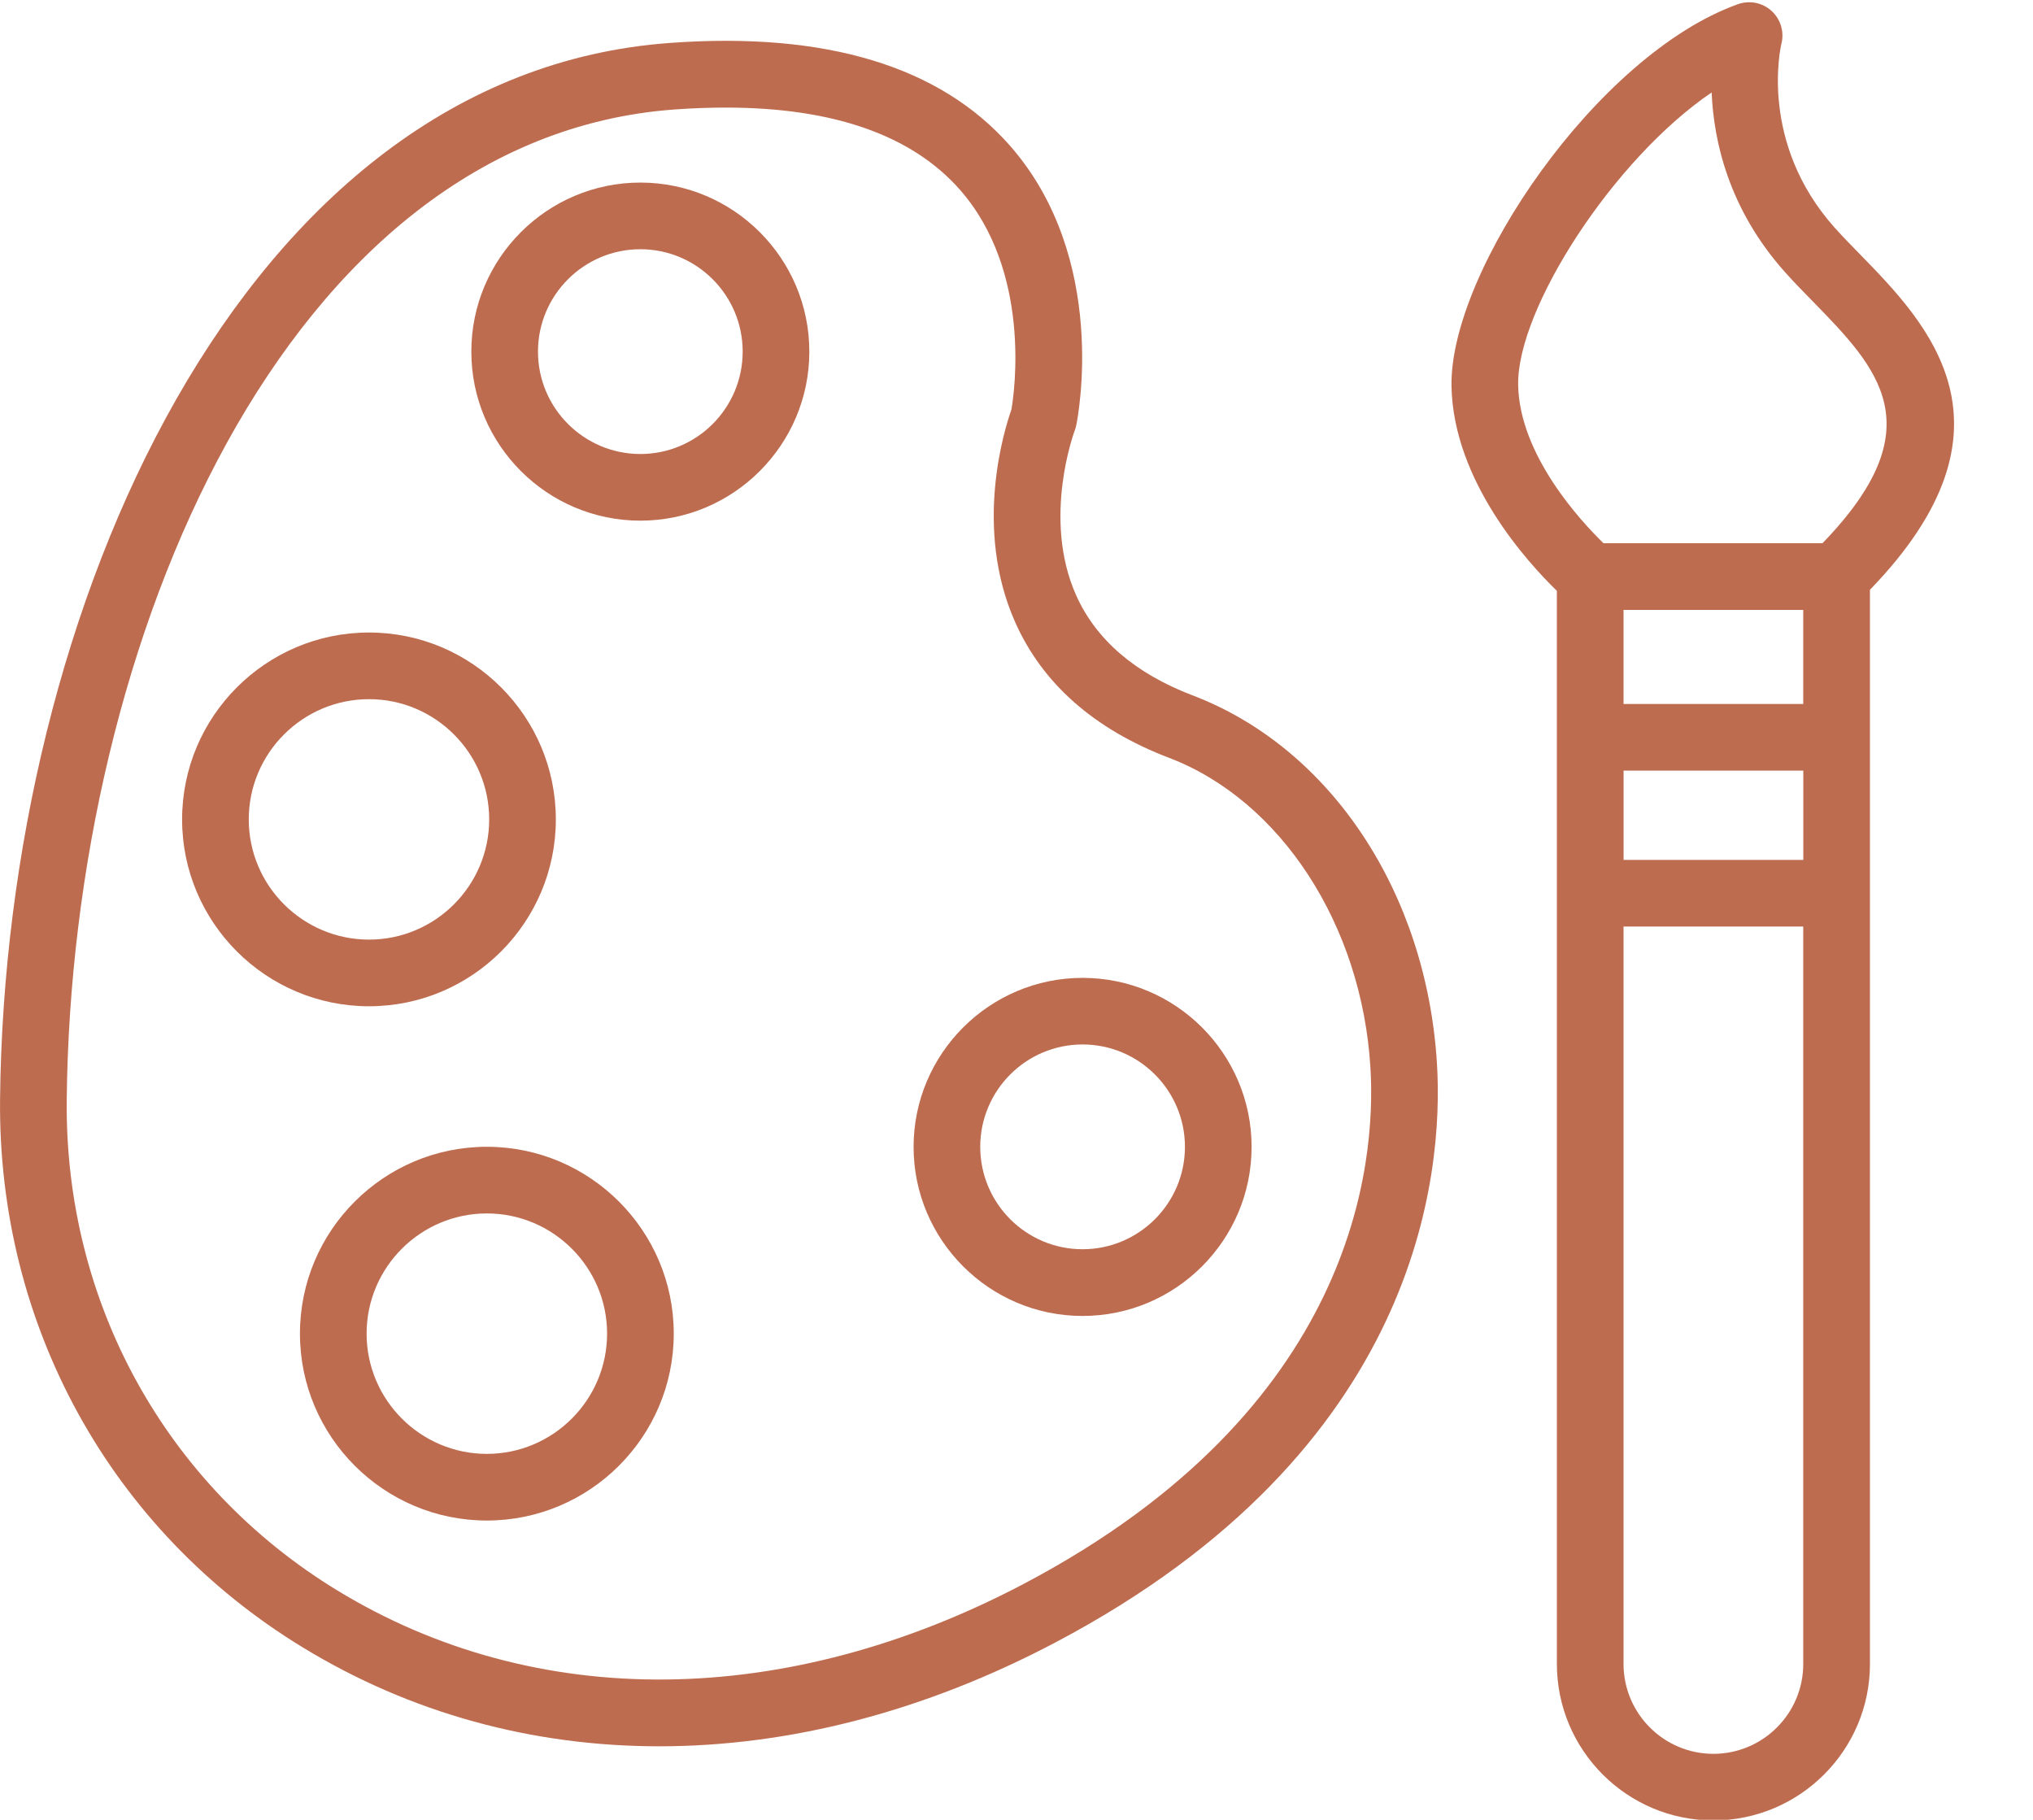
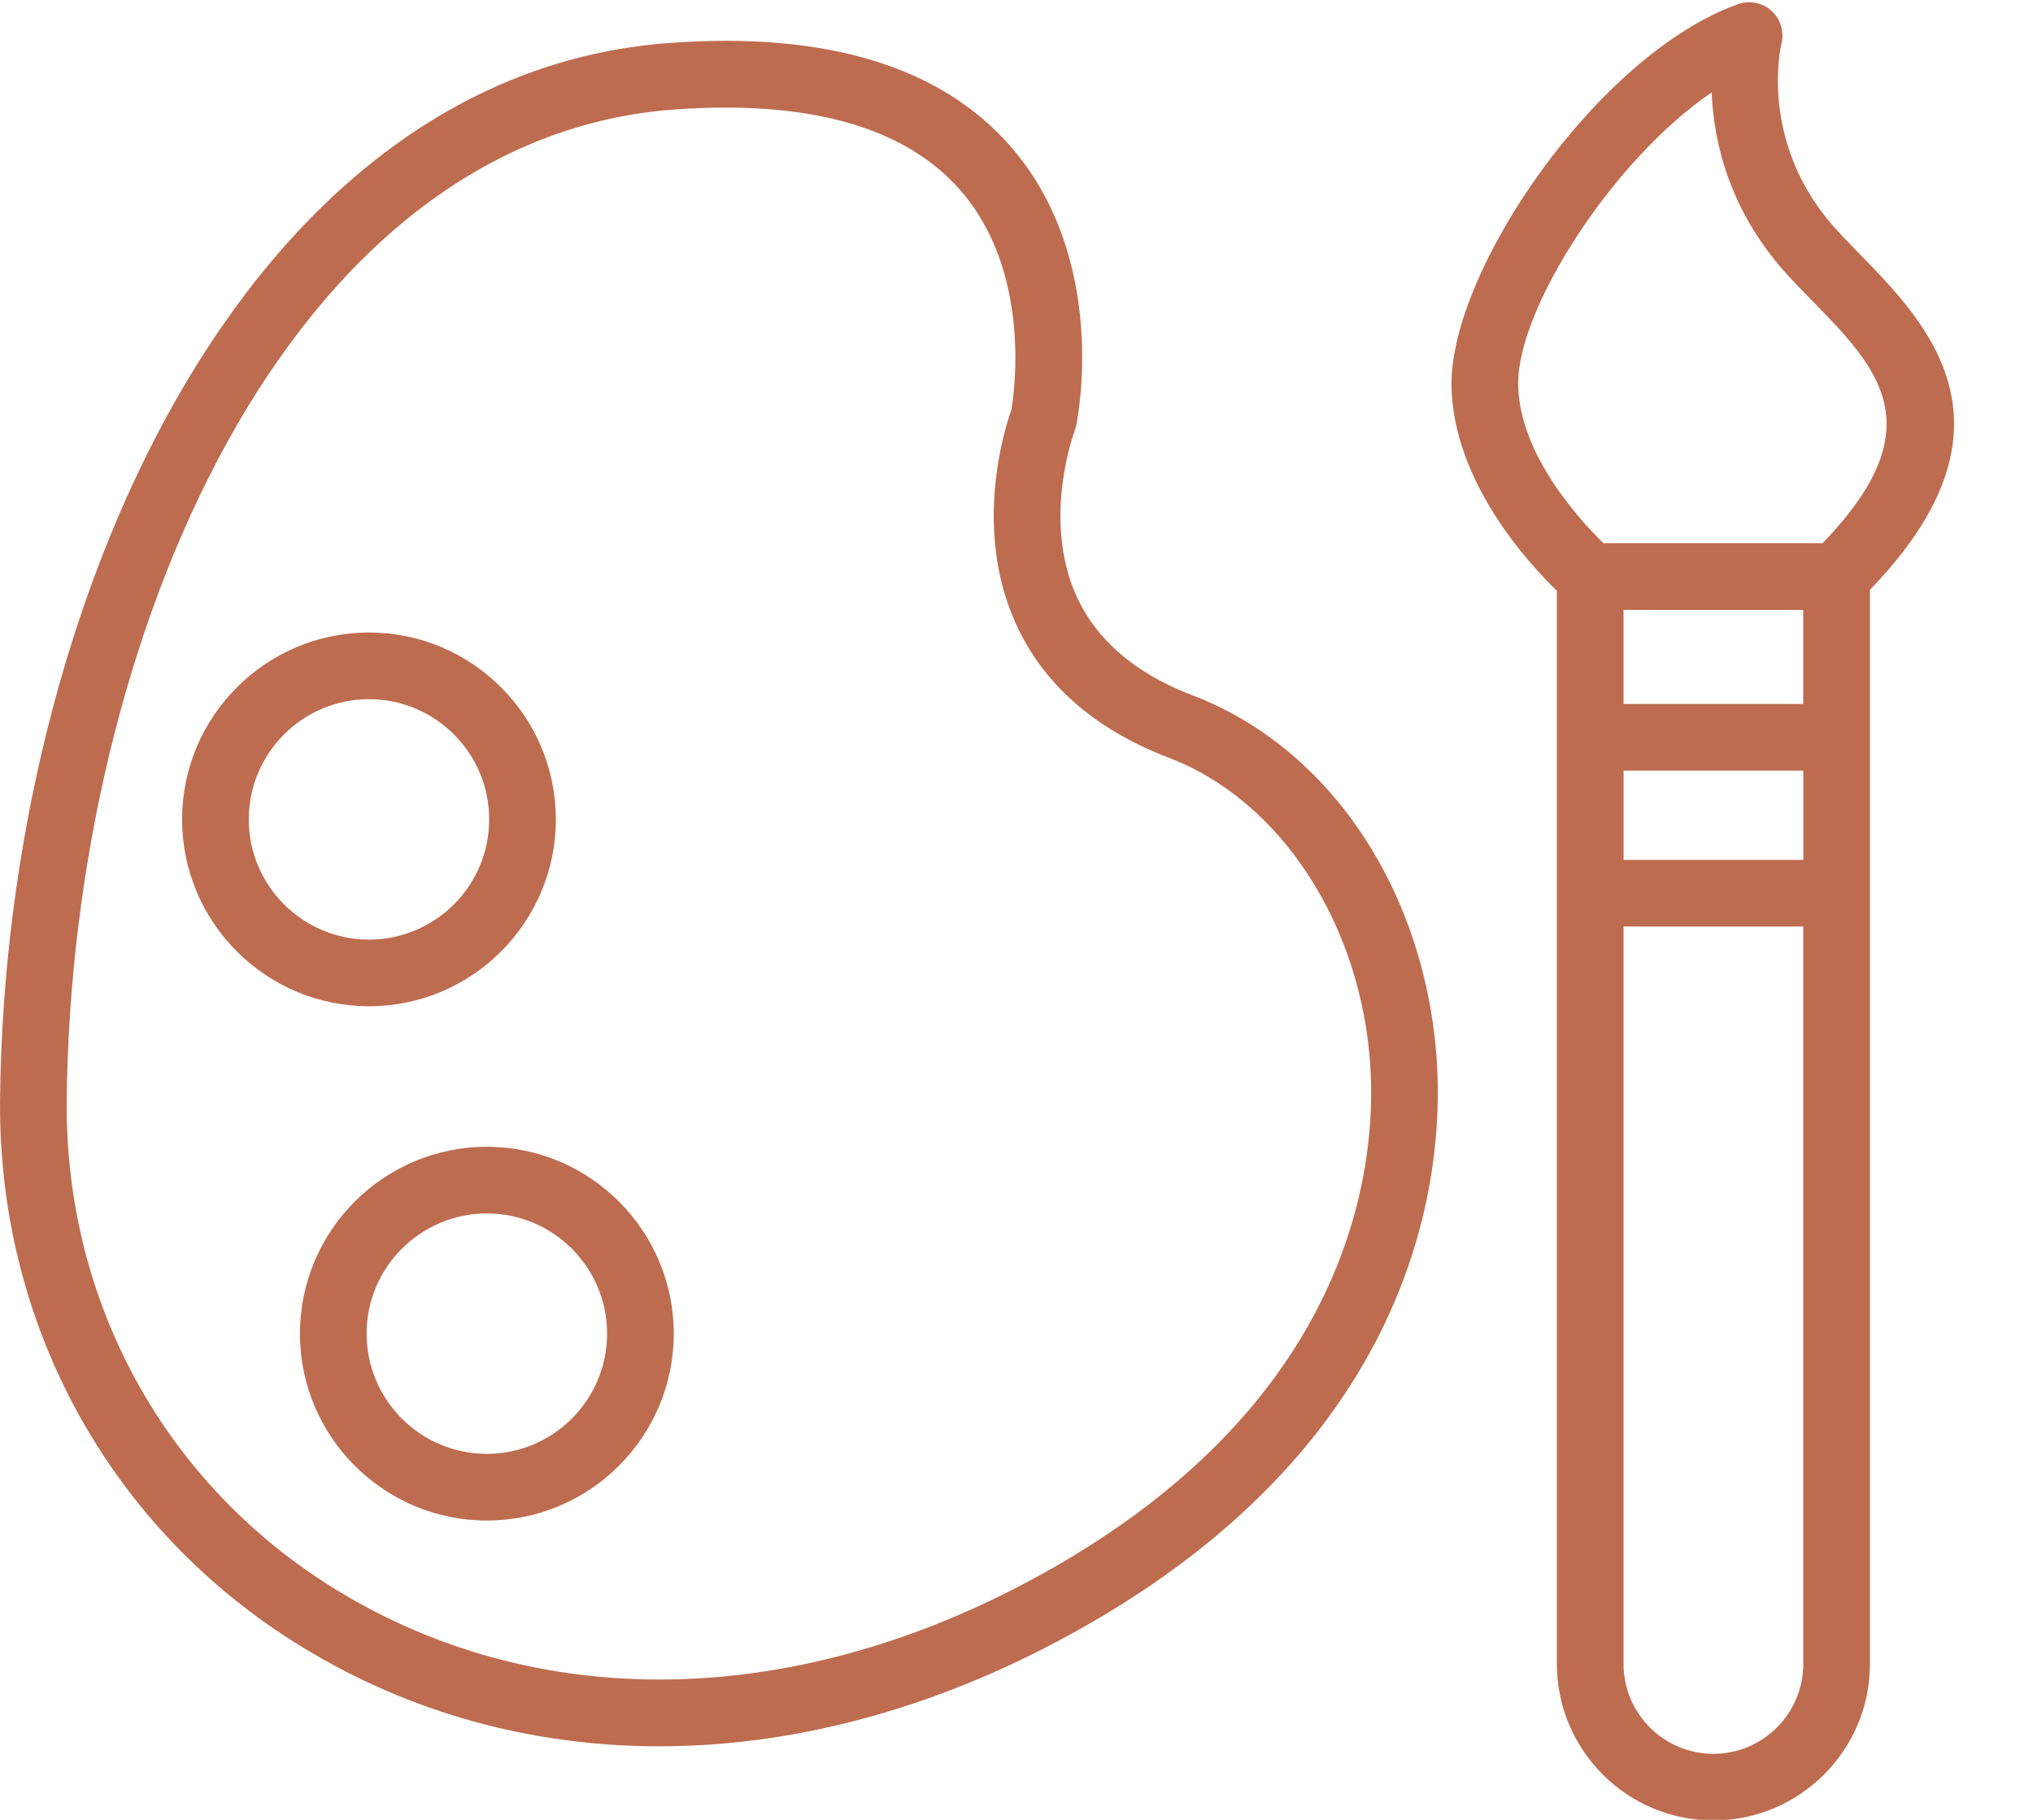
<svg xmlns="http://www.w3.org/2000/svg" fill="#be6c4f" height="27.3" preserveAspectRatio="xMidYMid meet" version="1" viewBox="1.0 2.6 30.5 27.3" width="30.5" zoomAndPan="magnify">
  <g>
    <g id="change1_1">
      <path d="M18.894,13.033c-0.862-0.329-1.45-0.834-1.749-1.502c-0.516-1.156-0.025-2.461-0.021-2.474 c0.01-0.025,0.019-0.053,0.023-0.08c0.021-0.101,0.494-2.49-0.991-4.187c-1.047-1.194-2.763-1.717-5.104-1.546 C4.626,3.706,1.077,11.752,1.001,19.088c-0.035,3.395,1.661,6.47,4.539,8.225c1.624,0.991,3.45,1.485,5.351,1.485 c1.951,0,3.981-0.521,5.952-1.563c5.46-2.884,5.815-7.03,5.715-8.679C22.401,15.99,20.964,13.822,18.894,13.033z M16.376,26.352 c-3.573,1.888-7.333,1.926-10.315,0.108c-2.574-1.57-4.092-4.321-4.06-7.36c0.071-6.89,3.293-14.438,9.124-14.858 c0.264-0.019,0.519-0.028,0.763-0.028c1.611,0,2.791,0.413,3.512,1.231c1.078,1.226,0.819,3.037,0.774,3.299 c-0.104,0.294-0.571,1.774,0.054,3.185c0.409,0.925,1.187,1.611,2.311,2.04c1.677,0.64,2.892,2.508,3.021,4.649 C21.648,20.072,21.32,23.739,16.376,26.352z" />
-       <path d="M10.607,5.339c-1.398,0-2.536,1.138-2.536,2.536s1.138,2.536,2.536,2.536c1.397,0,2.535-1.138,2.535-2.536 S12.005,5.339,10.607,5.339z M10.607,9.411c-0.847,0-1.536-0.689-1.536-1.536s0.689-1.536,1.536-1.536s1.535,0.689,1.535,1.536 S11.454,9.411,10.607,9.411z" />
-       <path d="M17.241,17.27c-1.397,0-2.535,1.138-2.535,2.536s1.138,2.536,2.535,2.536c1.398,0,2.536-1.138,2.536-2.536 S18.64,17.27,17.241,17.27z M17.241,21.341c-0.847,0-1.535-0.689-1.535-1.536s0.688-1.536,1.535-1.536s1.536,0.689,1.536,1.536 S18.088,21.341,17.241,21.341z" />
      <path d="M9.339,14.893c0-1.546-1.257-2.804-2.803-2.804s-2.804,1.258-2.804,2.804s1.258,2.803,2.804,2.803 S9.339,16.439,9.339,14.893z M4.732,14.893c0-0.995,0.81-1.804,1.804-1.804s1.803,0.809,1.803,1.804 c0,0.994-0.809,1.803-1.803,1.803S4.732,15.887,4.732,14.893z" />
      <path d="M8.304,19.804c-1.546,0-2.804,1.257-2.804,2.803s1.258,2.804,2.804,2.804s2.804-1.258,2.804-2.804 S9.85,19.804,8.304,19.804z M8.304,24.411c-0.994,0-1.804-0.809-1.804-1.804c0-0.994,0.81-1.803,1.804-1.803 s1.804,0.809,1.804,1.803C10.107,23.602,9.298,24.411,8.304,24.411z" />
      <path d="M28.91,6.421c-0.135-0.139-0.267-0.273-0.386-0.406c-1.136-1.272-0.812-2.703-0.798-2.76 c0.045-0.179-0.013-0.368-0.149-0.492s-0.332-0.162-0.504-0.1c-2.109,0.753-4.326,4.007-4.297,5.729 c0.026,1.431,1.149,2.652,1.581,3.072v2.196V16v11.562c0,1.295,1.053,2.348,2.348,2.348s2.349-1.053,2.349-2.348V16v-2.339v-2.213 C31.419,9.004,29.918,7.453,28.91,6.421z M28.054,15.5h-2.696v-1.339h2.696V15.5z M25.357,13.161V11.75h2.696v1.411H25.357z M23.776,8.375c-0.02-1.141,1.432-3.391,2.903-4.388c0.03,0.725,0.253,1.746,1.099,2.694c0.128,0.144,0.271,0.29,0.417,0.439 c0.986,1.009,1.833,1.888,0.146,3.63h-3.284C24.721,10.423,23.795,9.43,23.776,8.375z M26.705,28.911 c-0.743,0-1.348-0.605-1.348-1.348V16.5h2.696v11.062C28.054,28.306,27.448,28.911,26.705,28.911z" />
    </g>
  </g>
</svg>